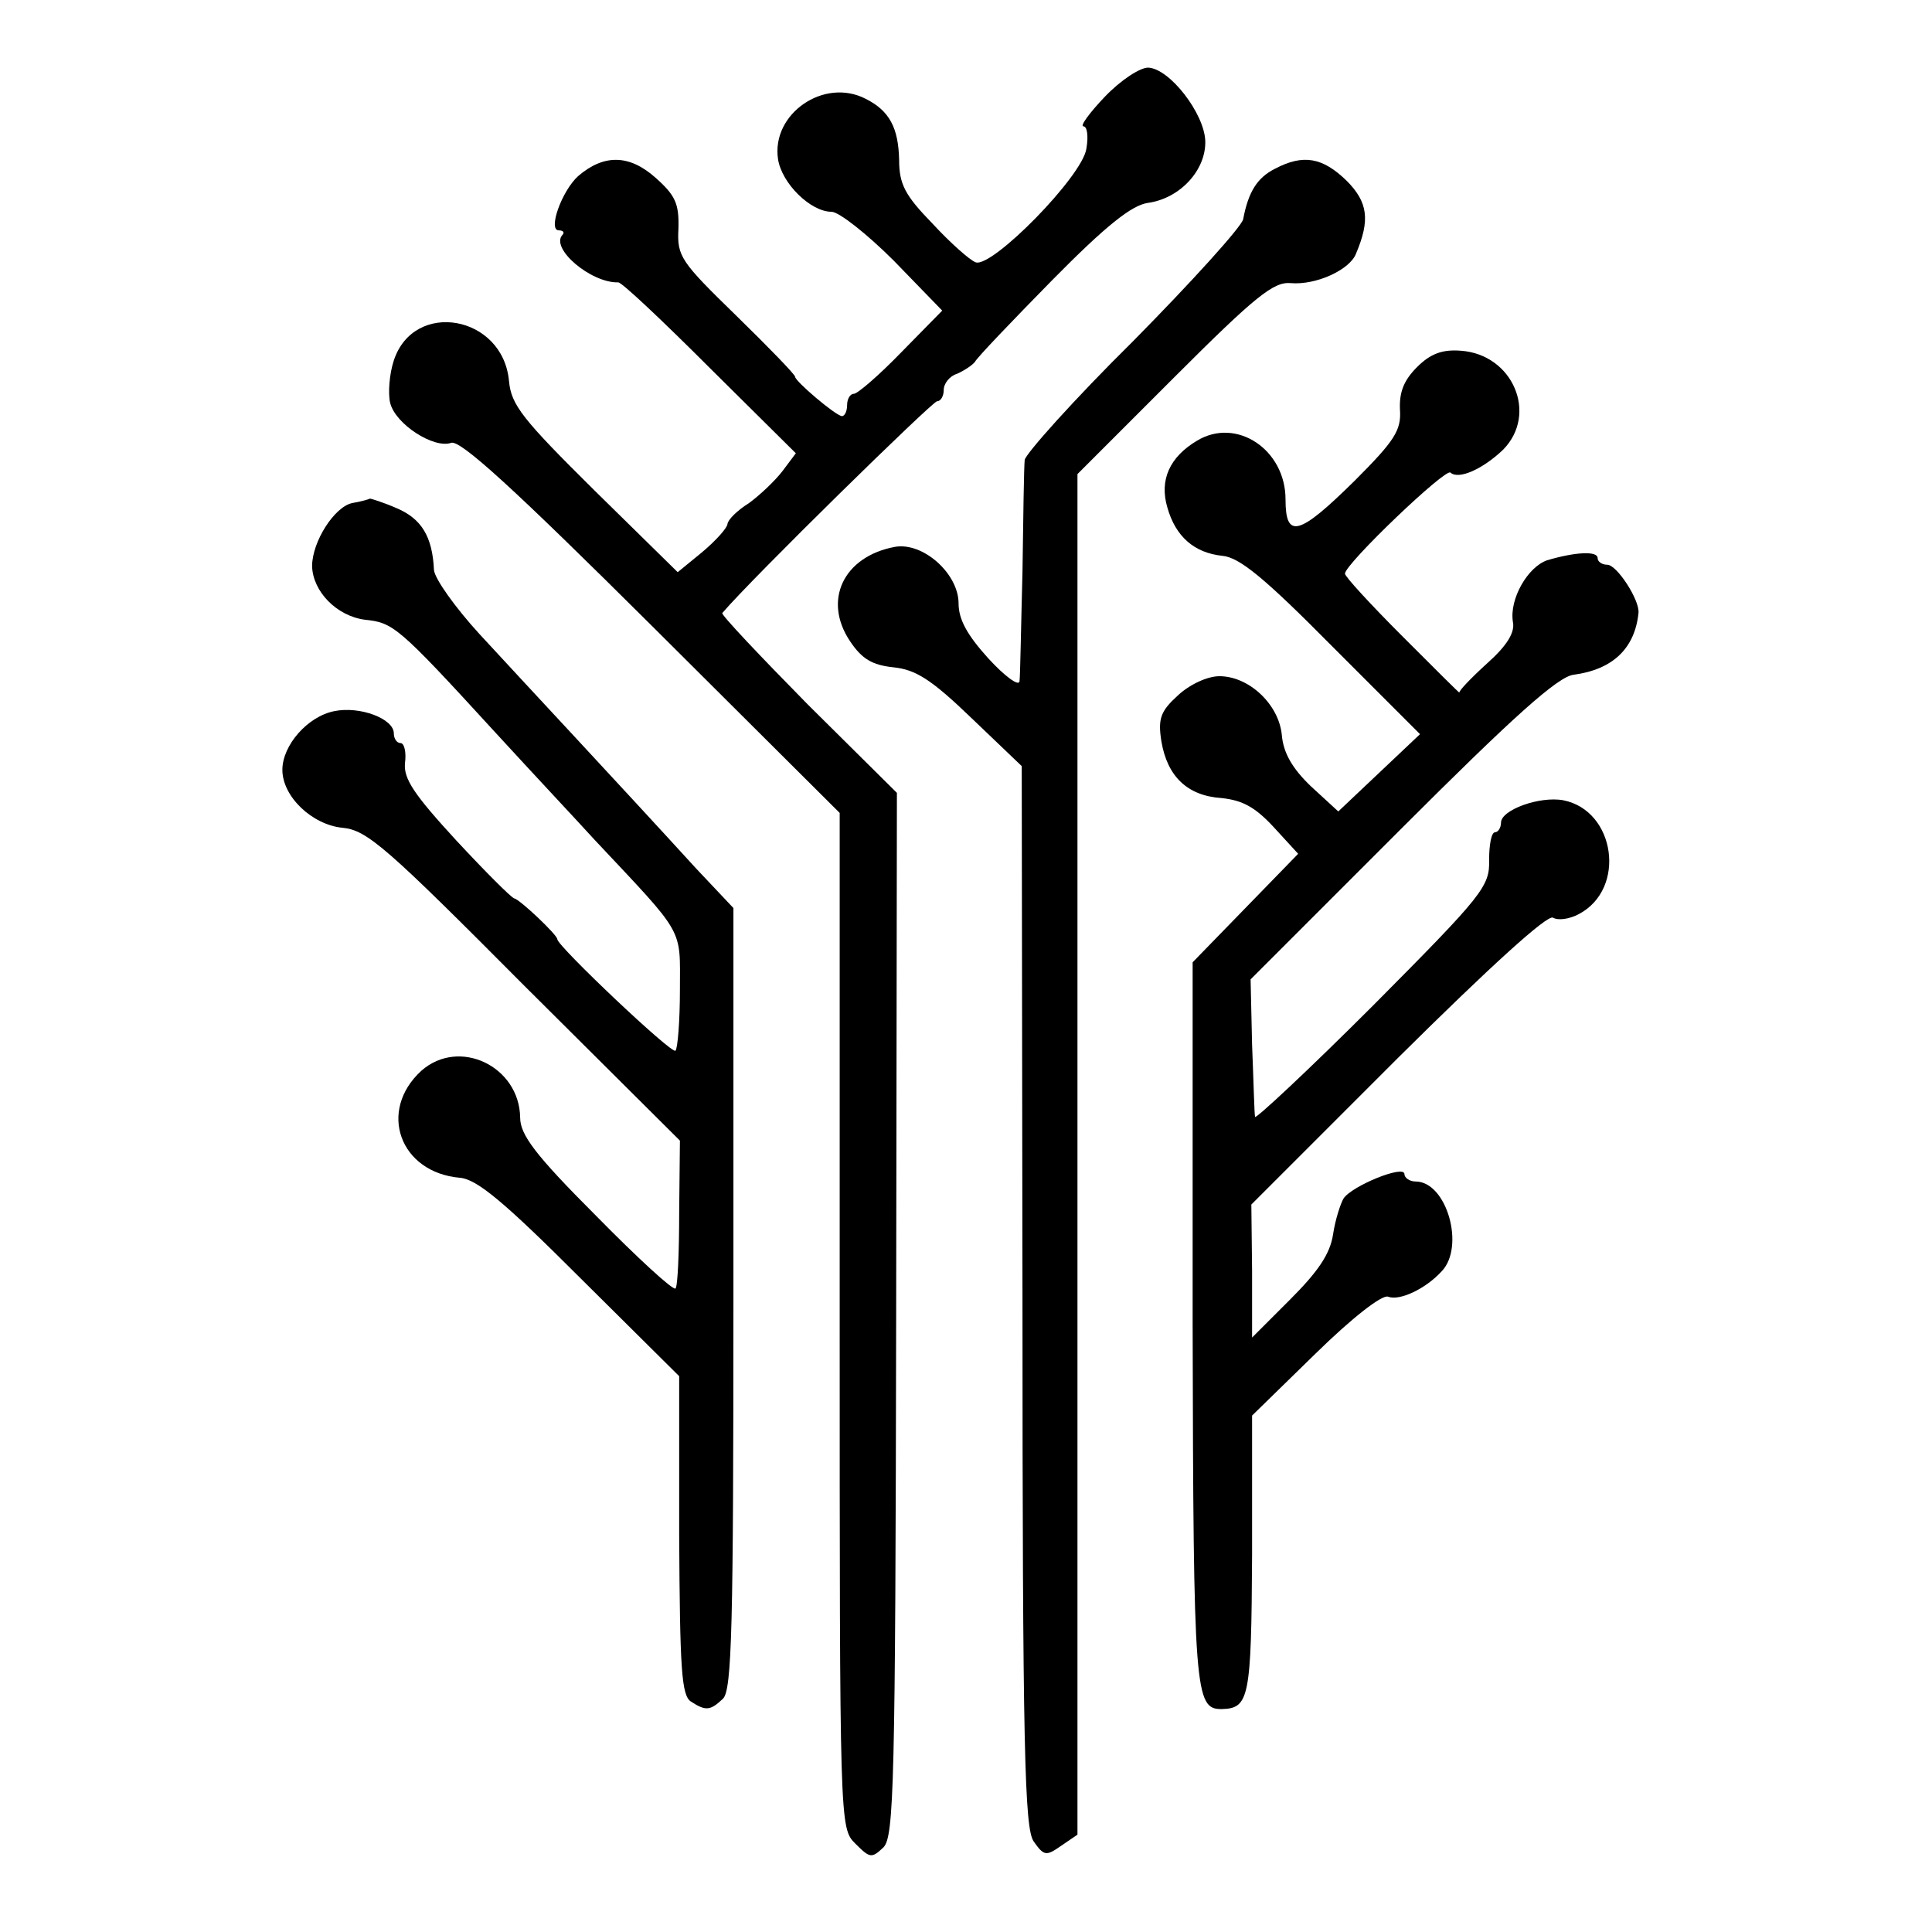
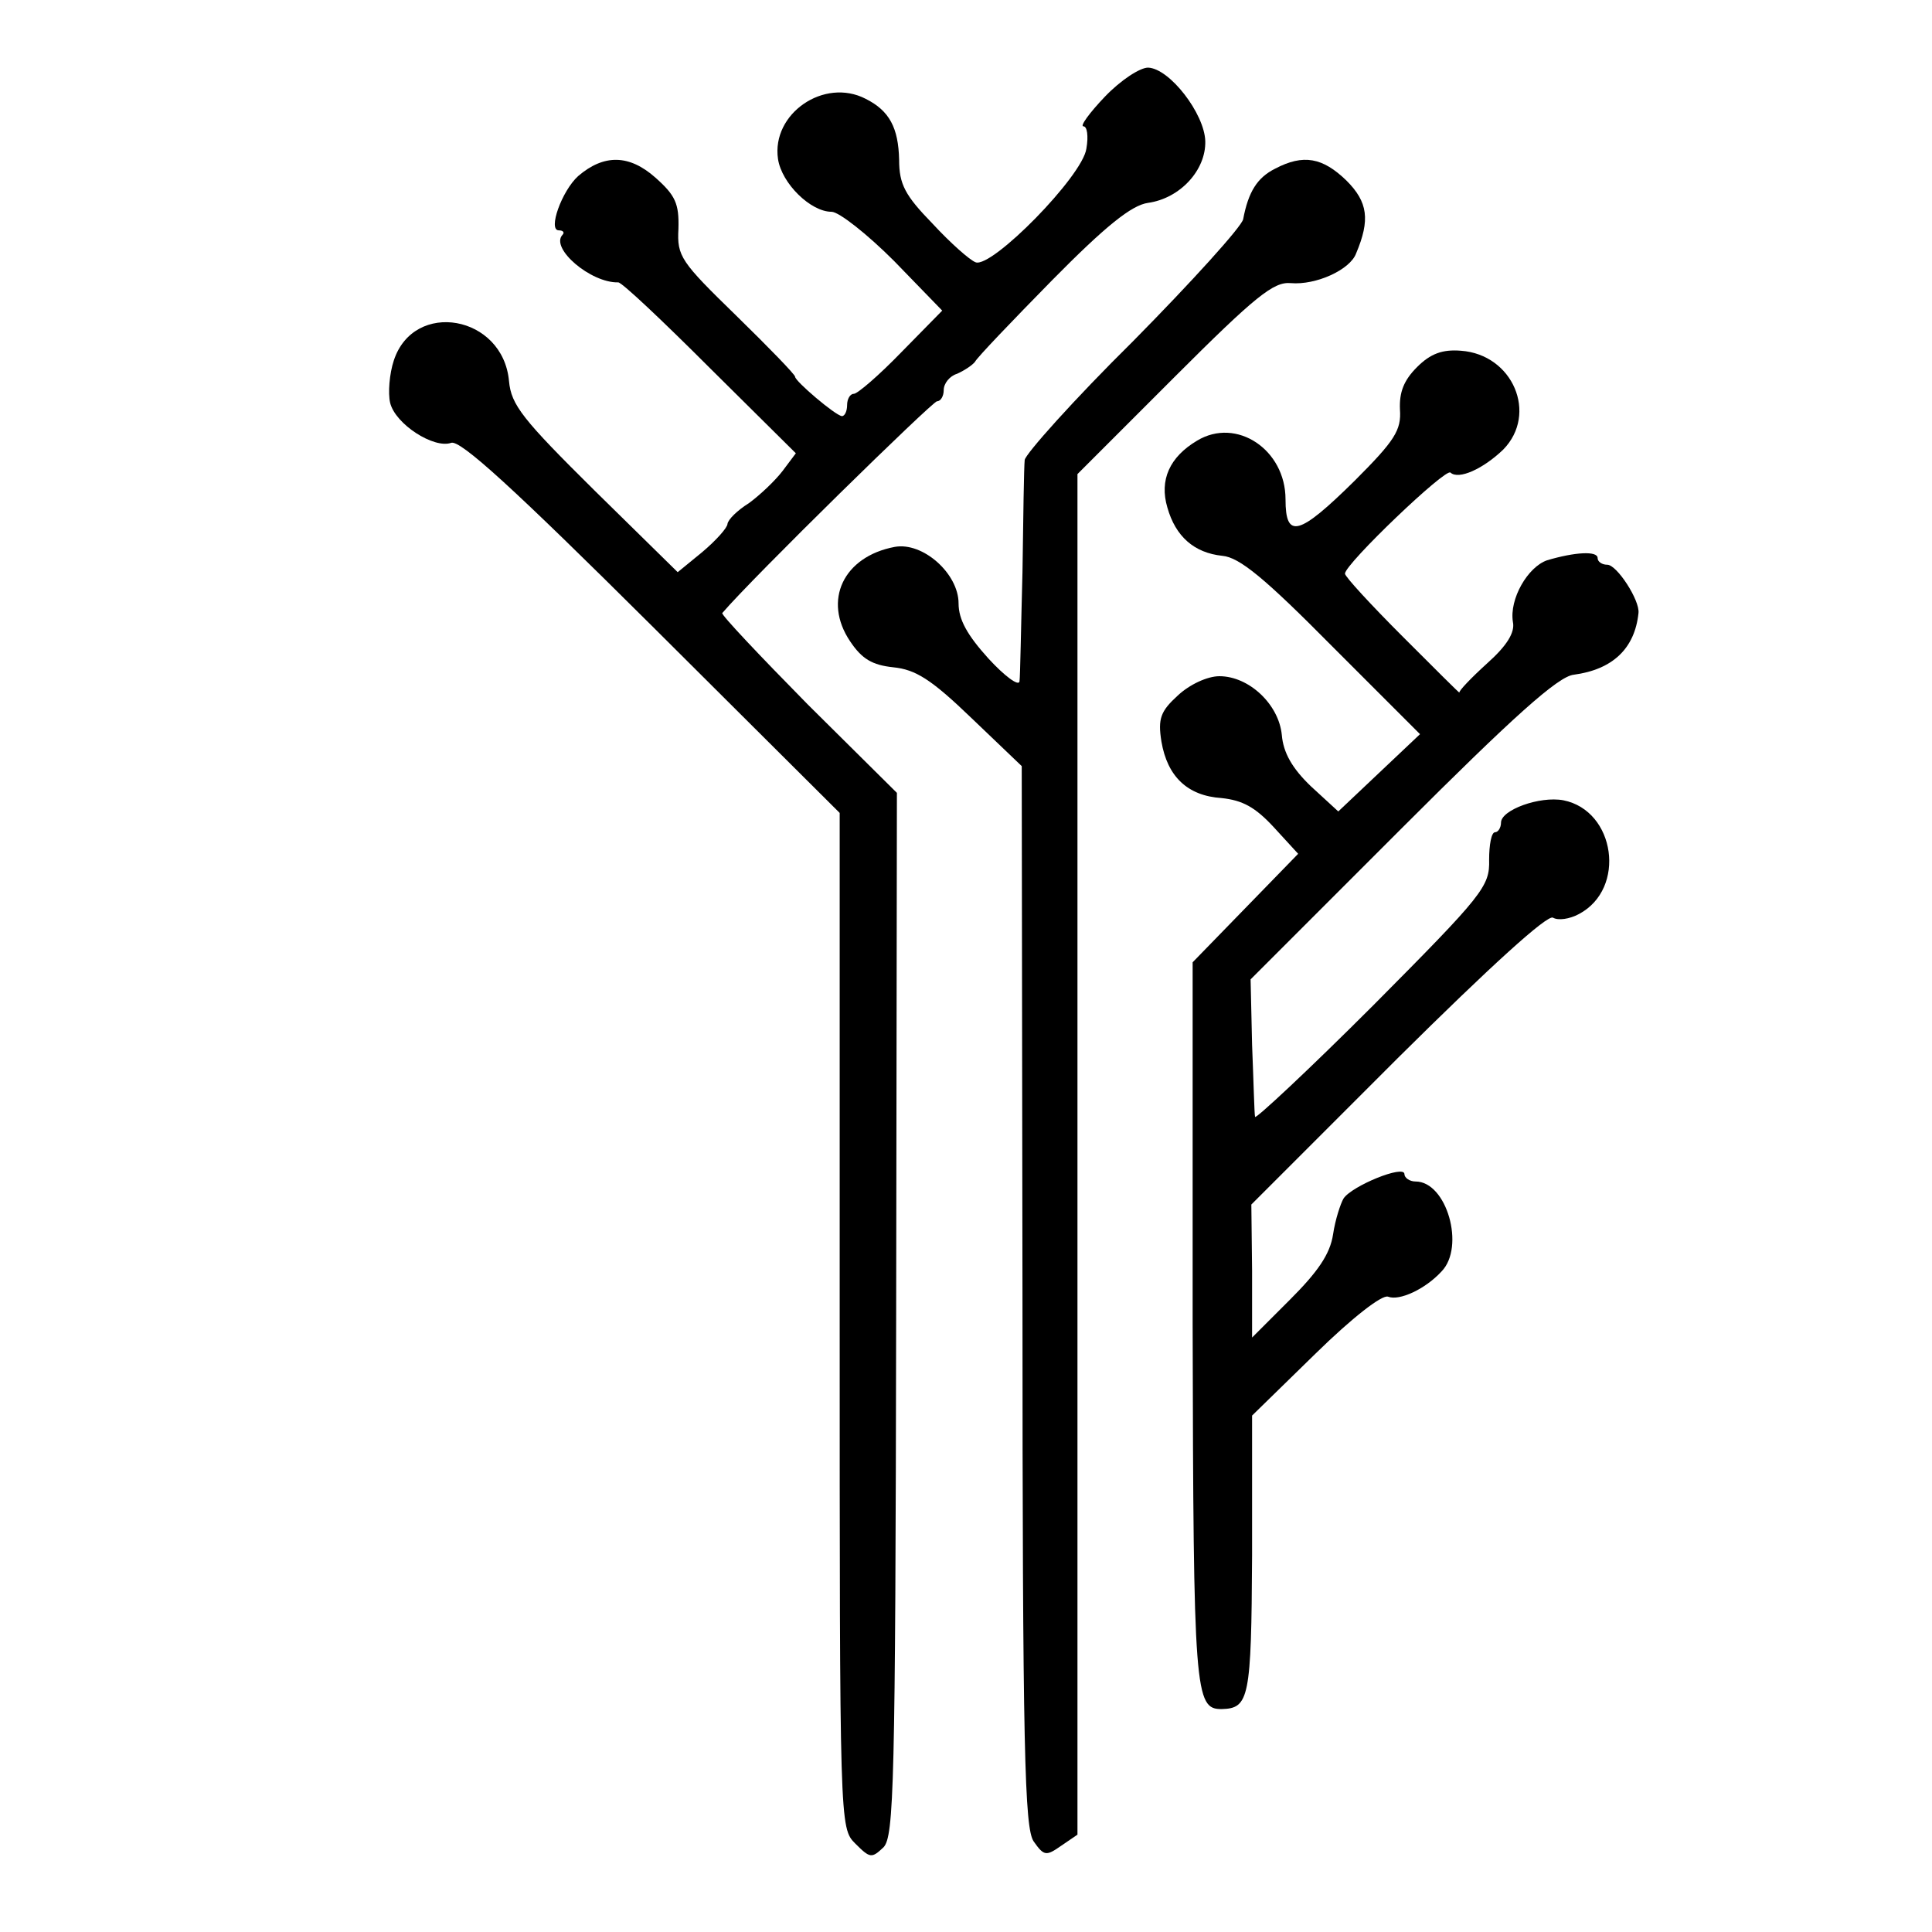
<svg xmlns="http://www.w3.org/2000/svg" version="1.0" width="260pt" height="260pt" viewBox="0 0 260 260" preserveAspectRatio="xMidYMid meet">
  <g transform="translate(0,260) scale(0.1,-0.1)" fill="#000000" stroke="none">
    <path d="M1487 2470 c-21 -22 -34 -40 -29 -40 5 0 7 -13 4 -30 -5 -37 -127 -161 -149 -153 -8 3 -34 26 -58 52 -37 38 -45 53 -45 86 -1 43 -13 66 -45 82 -56 29 -127 -20 -118 -81 5 -33 44 -71 72 -71 10 0 48 -30 84 -66 l65 -67 -55 -56 c-30 -31 -59 -56 -64 -56 -5 0 -9 -7 -9 -15 0 -8 -3 -15 -7 -15 -9 1 -63 47 -63 53 0 3 -36 40 -79 82 -75 73 -80 80 -78 117 1 34 -4 45 -31 69 -35 31 -69 32 -104 2 -22 -20 -41 -73 -26 -73 6 0 8 -3 5 -6 -17 -18 38 -65 75 -64 5 0 60 -52 123 -115 l116 -115 -18 -24 c-10 -13 -30 -32 -45 -43 -16 -10 -28 -22 -29 -28 0 -5 -15 -22 -34 -38 l-33 -27 -112 110 c-97 96 -112 115 -115 147 -8 89 -128 110 -155 28 -6 -18 -8 -44 -5 -57 7 -29 59 -62 82 -54 12 5 86 -63 270 -246 l253 -252 0 -683 c0 -681 0 -683 21 -704 20 -20 22 -20 38 -5 14 15 16 82 17 718 l1 701 -120 119 c-65 66 -117 121 -115 123 41 48 283 285 289 285 5 0 9 7 9 15 0 9 8 19 18 22 9 4 20 11 24 16 3 6 50 55 104 110 72 73 107 101 129 104 43 6 78 44 77 83 -1 37 -48 98 -77 99 -11 0 -37 -17 -58 -39z" />
    <path d="M1716 2373 c-24 -12 -36 -31 -43 -68 -2 -10 -69 -84 -148 -164 -80 -79 -145 -152 -146 -160 -1 -9 -2 -77 -3 -151 -2 -74 -3 -141 -4 -147 -1 -7 -20 7 -42 31 -28 31 -40 52 -40 74 0 40 -48 83 -86 76 -69 -13 -97 -72 -60 -127 16 -24 30 -32 58 -35 30 -3 51 -16 105 -68 l68 -65 1 -713 c0 -616 3 -716 15 -734 14 -20 17 -20 37 -6 l22 15 0 916 0 915 130 130 c110 110 134 129 157 127 34 -3 80 18 88 40 19 45 16 69 -13 98 -32 31 -58 36 -96 16z" />
    <path d="M1907 2106 c-18 -18 -24 -34 -23 -57 2 -28 -7 -42 -61 -96 -75 -74 -93 -79 -93 -25 0 67 -66 111 -119 79 -37 -22 -51 -53 -40 -90 11 -39 36 -61 74 -65 23 -2 57 -30 148 -122 l118 -118 -55 -52 -55 -52 -37 34 c-25 24 -37 45 -39 69 -4 41 -44 79 -84 79 -16 0 -40 -11 -56 -26 -23 -21 -27 -31 -22 -62 8 -47 35 -73 81 -76 28 -3 45 -12 70 -39 l33 -36 -71 -73 -71 -73 0 -487 c1 -498 3 -518 39 -518 37 1 40 14 41 207 l0 188 85 83 c50 49 90 80 98 77 15 -6 50 10 72 34 32 33 7 121 -35 121 -8 0 -15 5 -15 10 0 13 -71 -16 -82 -33 -4 -7 -11 -28 -14 -48 -4 -27 -21 -51 -58 -88 l-51 -51 0 90 -1 89 197 197 c125 124 202 194 209 189 7 -4 22 -2 35 5 64 34 49 139 -21 153 -32 6 -84 -13 -84 -30 0 -7 -4 -13 -8 -13 -5 0 -8 -17 -8 -37 1 -36 -8 -47 -156 -196 -87 -87 -159 -154 -159 -150 -1 4 -2 48 -4 97 l-2 88 204 204 c149 149 210 204 231 206 52 7 82 35 87 83 2 17 -29 65 -42 65 -7 0 -13 4 -13 9 0 10 -31 8 -68 -3 -26 -9 -51 -52 -46 -83 3 -14 -8 -32 -35 -56 -22 -20 -38 -37 -37 -39 1 -2 -33 32 -76 75 -43 43 -78 81 -78 85 0 13 136 143 142 136 11 -10 44 5 71 31 47 48 13 128 -57 133 -25 2 -41 -4 -59 -22z" />
-     <path d="M474 1923 c-24 -5 -54 -52 -54 -85 1 -34 33 -67 71 -72 38 -4 44 -8 174 -150 55 -60 116 -125 135 -146 123 -131 115 -117 115 -202 0 -42 -3 -79 -6 -82 -5 -5 -159 141 -159 150 0 6 -51 54 -58 55 -4 1 -39 36 -78 78 -57 62 -71 83 -69 104 2 15 -1 27 -6 27 -5 0 -9 6 -9 13 0 20 -46 37 -80 30 -36 -7 -70 -46 -70 -79 0 -36 40 -74 81 -78 33 -3 60 -27 245 -213 l209 -208 -1 -97 c0 -54 -2 -100 -5 -102 -3 -3 -51 41 -107 98 -82 82 -102 109 -102 132 -1 69 -82 108 -133 63 -59 -54 -29 -137 52 -144 23 -2 60 -33 162 -135 l133 -132 0 -214 c1 -180 3 -216 16 -224 20 -13 26 -12 43 4 12 12 14 97 14 539 l0 525 -50 53 c-105 115 -235 254 -292 316 -32 35 -60 74 -61 86 -2 45 -17 69 -50 83 -18 8 -35 13 -36 13 -2 -1 -12 -4 -24 -6z" />
  </g>
</svg>